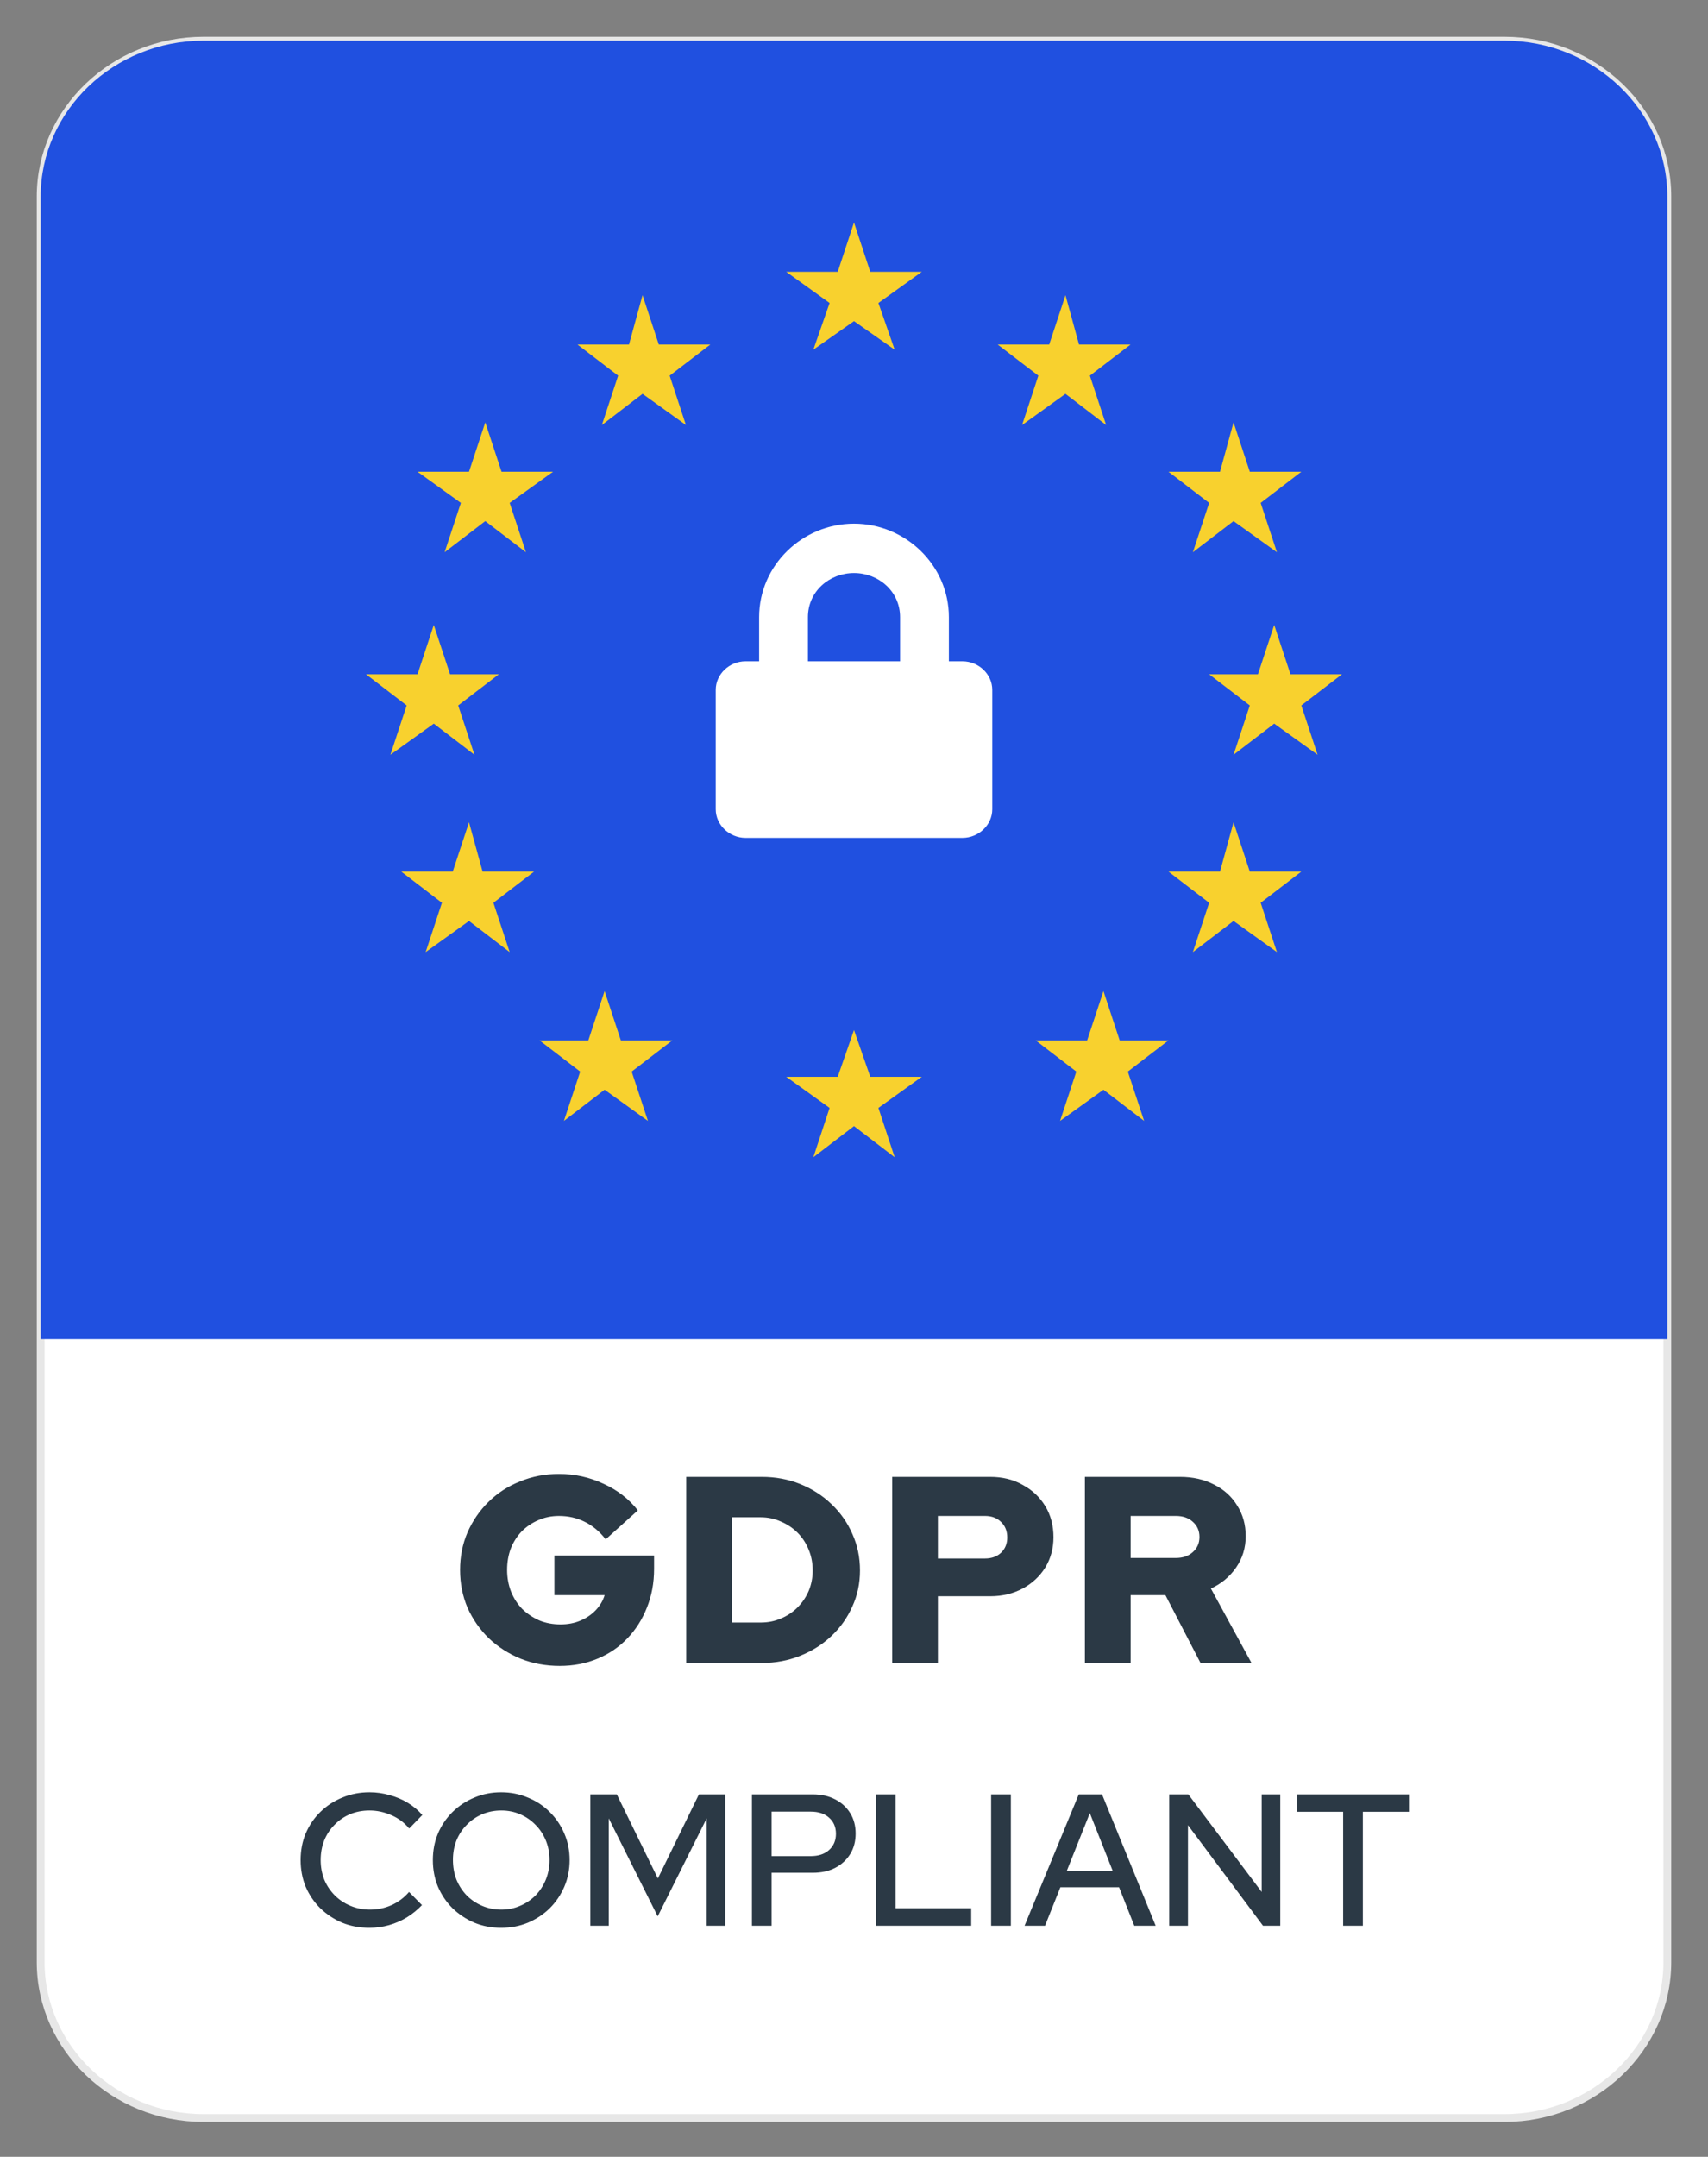
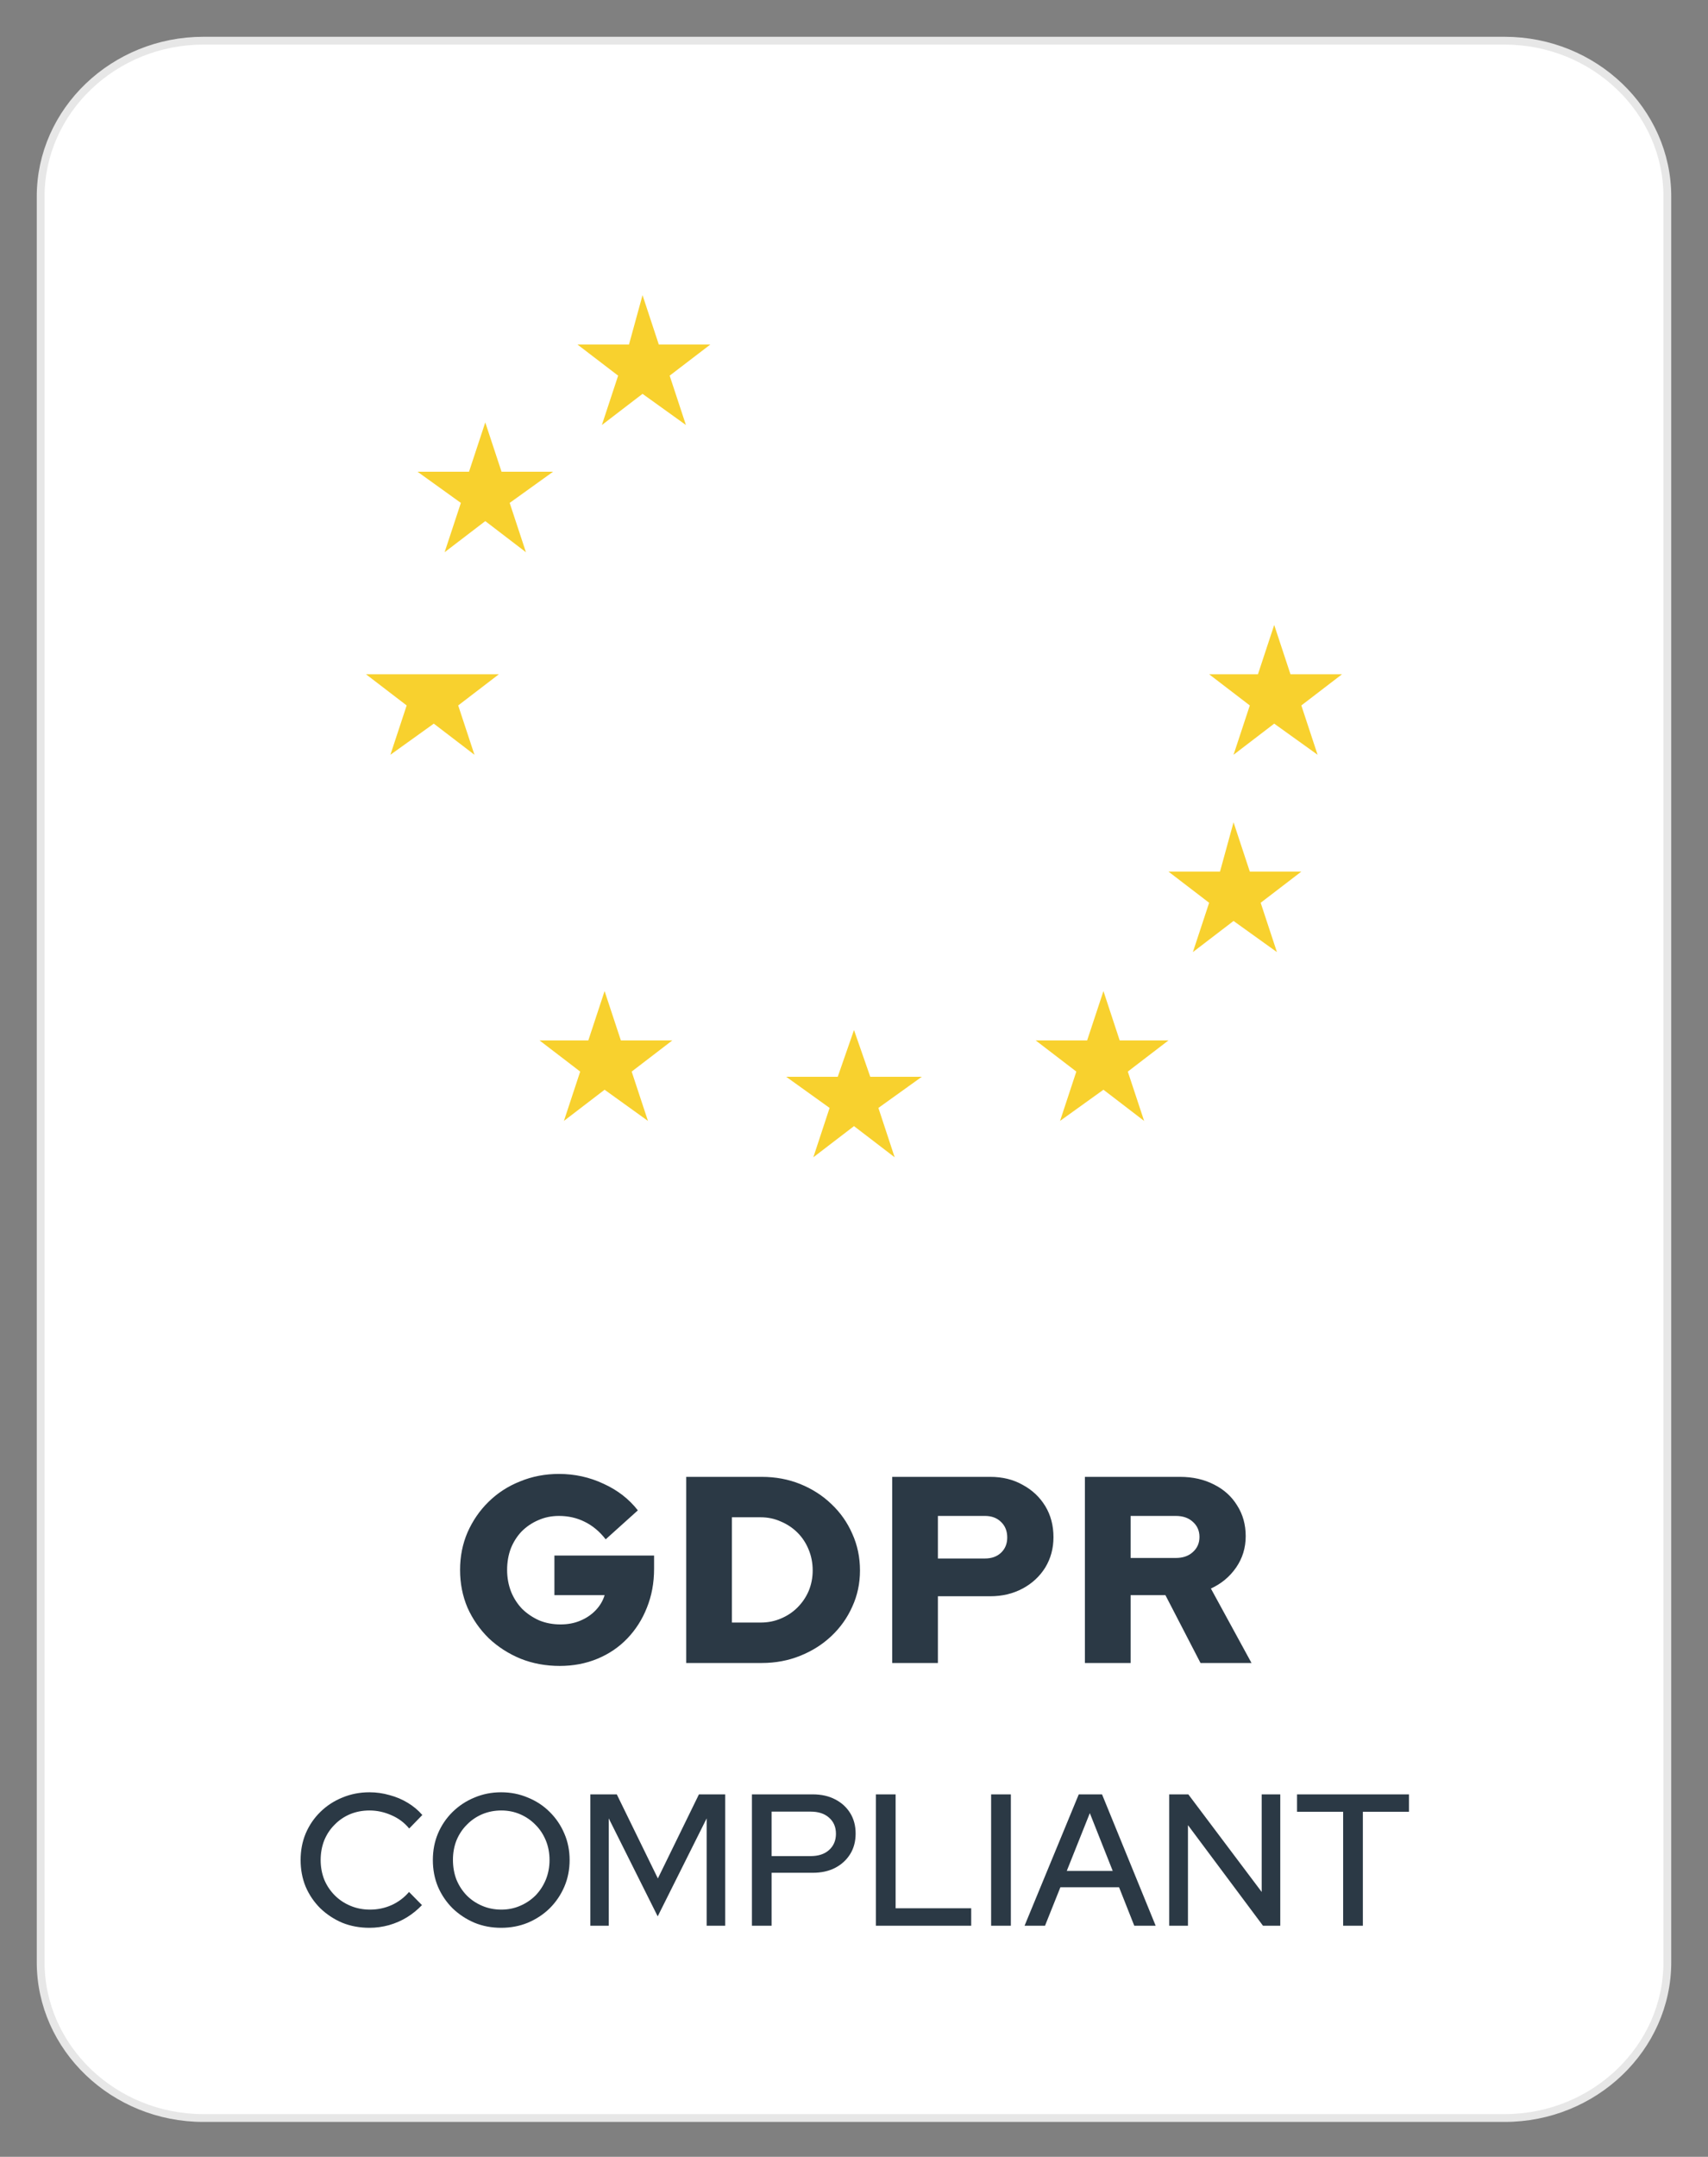
<svg xmlns="http://www.w3.org/2000/svg" width="42" height="53" viewBox="0 0 42 53" fill="none">
  <rect x="0" y="0" width="42" height="53" fill="#808080" stroke="none" />
  <path fill-rule="evenodd" clip-rule="evenodd" d="M5 1H37C39.2 1 41 2.723 41 4.828V48.218C41 50.323 39.2 52.046 37 52.046H5C2.8 52.046 1 50.323 1 48.218V4.828C1 2.723 2.8 1 5 1Z" fill="white" stroke="#E7E7E7" stroke-width="0.192" stroke-linejoin="round" />
-   <path fill-rule="evenodd" clip-rule="evenodd" d="M5 1H37C39.2 1 41 2.723 41 4.828V32.904H1V4.828C1 2.723 2.8 1 5 1Z" fill="#2050E0" />
  <path fill-rule="evenodd" clip-rule="evenodd" d="M24.4 16.952V19.887C24.4 20.27 24.067 20.589 23.667 20.589H18.333C17.933 20.589 17.6 20.27 17.6 19.887V16.952C17.6 16.569 17.933 16.25 18.333 16.25H18.667V15.165C18.667 13.889 19.733 12.868 21 12.868C22.267 12.868 23.333 13.889 23.333 15.165V16.25H23.667C24.067 16.25 24.4 16.569 24.4 16.952ZM22.133 15.165C22.133 14.527 21.6 14.081 21 14.081C20.4 14.081 19.867 14.527 19.867 15.165V16.25H22.133V15.165Z" fill="white" />
-   <path fill-rule="evenodd" clip-rule="evenodd" d="M21.4 6.679H22.667L21.6 7.445L22 8.593L21 7.891L20 8.593L20.4 7.445L19.333 6.679H20.6L21 5.467L21.4 6.679Z" fill="#F8D12E" />
  <path fill-rule="evenodd" clip-rule="evenodd" d="M21.4 26.46H22.667L21.6 27.225L22 28.438L21 27.672L20 28.438L20.4 27.225L19.333 26.46H20.6L21 25.311L21.4 26.46Z" fill="#F8D12E" />
-   <path fill-rule="evenodd" clip-rule="evenodd" d="M26.533 8.466H27.8L26.8 9.231L27.2 10.444L26.2 9.678L25.133 10.444L25.533 9.231L24.533 8.466H25.8L26.2 7.253L26.533 8.466Z" fill="#F8D12E" />
  <path fill-rule="evenodd" clip-rule="evenodd" d="M30.733 21.418H32L31 22.184L31.4 23.396L30.333 22.631L29.333 23.396L29.733 22.184L28.733 21.418H30L30.333 20.206L30.733 21.418Z" fill="#F8D12E" />
  <path fill-rule="evenodd" clip-rule="evenodd" d="M31.733 16.569H33L32 17.335L32.4 18.547L31.333 17.782L30.333 18.547L30.733 17.335L29.733 16.569H30.933L31.333 15.357L31.733 16.569Z" fill="#F8D12E" />
-   <path fill-rule="evenodd" clip-rule="evenodd" d="M11.067 16.569H12.267L11.267 17.335L11.667 18.547L10.667 17.782L9.6 18.547L10 17.335L9 16.569H10.267L10.667 15.357L11.067 16.569Z" fill="#F8D12E" />
-   <path fill-rule="evenodd" clip-rule="evenodd" d="M11.867 21.418H13.133L12.133 22.184L12.533 23.396L11.533 22.631L10.467 23.396L10.867 22.184L9.867 21.418H11.133L11.533 20.206L11.867 21.418Z" fill="#F8D12E" />
-   <path fill-rule="evenodd" clip-rule="evenodd" d="M30.733 11.592H32L31 12.358L31.4 13.57L30.333 12.805L29.333 13.57L29.733 12.358L28.733 11.592H30L30.333 10.38L30.733 11.592Z" fill="#F8D12E" />
+   <path fill-rule="evenodd" clip-rule="evenodd" d="M11.067 16.569H12.267L11.267 17.335L11.667 18.547L10.667 17.782L9.6 18.547L10 17.335L9 16.569H10.267L11.067 16.569Z" fill="#F8D12E" />
  <path fill-rule="evenodd" clip-rule="evenodd" d="M12.333 11.592H13.6L12.533 12.358L12.933 13.57L11.933 12.805L10.933 13.57L11.333 12.358L10.267 11.592H11.533L11.933 10.38L12.333 11.592Z" fill="#F8D12E" />
  <path fill-rule="evenodd" clip-rule="evenodd" d="M27.533 25.566H28.733L27.733 26.332L28.134 27.544L27.134 26.778L26.067 27.544L26.467 26.332L25.467 25.566H26.733L27.134 24.354L27.533 25.566Z" fill="#F8D12E" />
  <path fill-rule="evenodd" clip-rule="evenodd" d="M16.2 8.466H17.467L16.467 9.231L16.867 10.444L15.8 9.678L14.8 10.444L15.2 9.231L14.2 8.466H15.467L15.8 7.253L16.2 8.466Z" fill="#F8D12E" />
  <path fill-rule="evenodd" clip-rule="evenodd" d="M15.267 25.566H16.533L15.533 26.332L15.933 27.544L14.867 26.778L13.867 27.544L14.267 26.332L13.267 25.566H14.467L14.867 24.354L15.267 25.566Z" fill="#F8D12E" />
  <path d="M9.085 47.372C8.845 47.372 8.622 47.331 8.416 47.248C8.213 47.161 8.033 47.043 7.876 46.892C7.722 46.739 7.602 46.562 7.516 46.362C7.433 46.159 7.392 45.941 7.392 45.707C7.392 45.473 7.433 45.256 7.516 45.056C7.602 44.853 7.722 44.677 7.876 44.526C8.033 44.372 8.214 44.254 8.42 44.171C8.626 44.085 8.848 44.042 9.085 44.042C9.254 44.042 9.418 44.065 9.578 44.111C9.741 44.154 9.89 44.217 10.026 44.3C10.164 44.383 10.284 44.483 10.385 44.6L10.062 44.932C9.943 44.787 9.796 44.678 9.624 44.605C9.452 44.528 9.272 44.489 9.085 44.489C8.912 44.489 8.752 44.52 8.605 44.581C8.46 44.643 8.334 44.729 8.227 44.84C8.119 44.947 8.034 45.075 7.973 45.223C7.915 45.37 7.885 45.532 7.885 45.707C7.885 45.879 7.915 46.039 7.973 46.187C8.034 46.334 8.121 46.463 8.231 46.574C8.342 46.685 8.471 46.771 8.619 46.832C8.766 46.894 8.926 46.925 9.098 46.925C9.286 46.925 9.463 46.888 9.629 46.814C9.798 46.737 9.941 46.629 10.058 46.491L10.376 46.814C10.268 46.928 10.146 47.028 10.007 47.114C9.872 47.197 9.724 47.261 9.564 47.307C9.407 47.35 9.248 47.372 9.085 47.372ZM12.323 47.372C12.089 47.372 11.871 47.331 11.668 47.248C11.465 47.161 11.285 47.043 11.128 46.892C10.975 46.739 10.855 46.562 10.769 46.362C10.685 46.159 10.644 45.941 10.644 45.707C10.644 45.473 10.685 45.256 10.769 45.056C10.855 44.853 10.975 44.677 11.128 44.526C11.285 44.372 11.465 44.254 11.668 44.171C11.871 44.085 12.089 44.042 12.323 44.042C12.557 44.042 12.775 44.085 12.978 44.171C13.184 44.254 13.364 44.372 13.518 44.526C13.671 44.677 13.791 44.853 13.877 45.056C13.964 45.256 14.007 45.473 14.007 45.707C14.007 45.941 13.964 46.159 13.877 46.362C13.791 46.562 13.671 46.739 13.518 46.892C13.364 47.043 13.184 47.161 12.978 47.248C12.775 47.331 12.557 47.372 12.323 47.372ZM12.328 46.925C12.494 46.925 12.647 46.894 12.789 46.832C12.933 46.771 13.059 46.686 13.167 46.579C13.275 46.468 13.359 46.339 13.421 46.191C13.482 46.041 13.513 45.879 13.513 45.707C13.513 45.532 13.482 45.37 13.421 45.223C13.359 45.075 13.275 44.947 13.167 44.84C13.059 44.729 12.933 44.643 12.789 44.581C12.647 44.52 12.494 44.489 12.328 44.489C12.159 44.489 12.002 44.52 11.857 44.581C11.713 44.643 11.586 44.729 11.479 44.84C11.371 44.947 11.287 45.075 11.225 45.223C11.167 45.37 11.138 45.53 11.138 45.702C11.138 45.877 11.167 46.041 11.225 46.191C11.287 46.339 11.371 46.468 11.479 46.579C11.586 46.686 11.713 46.771 11.857 46.832C12.002 46.894 12.159 46.925 12.328 46.925ZM14.517 47.321V44.093H15.167L16.177 46.159L17.187 44.093H17.833V47.321H17.377V44.683L16.173 47.091L14.969 44.683V47.321H14.517ZM18.49 47.321V44.093H19.984C20.196 44.093 20.381 44.134 20.538 44.217C20.694 44.297 20.817 44.409 20.907 44.554C20.996 44.698 21.04 44.866 21.04 45.056C21.04 45.247 20.996 45.415 20.907 45.559C20.817 45.704 20.693 45.818 20.533 45.901C20.376 45.981 20.193 46.02 19.984 46.02H18.974V47.321H18.49ZM18.974 45.61H19.933C20.124 45.61 20.275 45.561 20.385 45.462C20.499 45.361 20.556 45.227 20.556 45.061C20.556 44.895 20.499 44.763 20.385 44.664C20.275 44.566 20.124 44.517 19.933 44.517H18.974V45.61ZM21.539 47.321V44.093H22.023V46.892H23.882V47.321H21.539ZM24.372 47.321V44.093H24.857V47.321H24.372ZM25.194 47.321L26.527 44.093H27.099L28.418 47.321H27.892L27.518 46.376H26.075L25.697 47.321H25.194ZM26.232 45.974H27.362L26.799 44.554L26.232 45.974ZM28.751 47.321V44.093H29.221L31.025 46.491V44.093H31.482V47.321H31.057L29.212 44.849V47.321H28.751ZM33.028 47.321V44.521H31.894V44.093H34.647V44.521H33.513V47.321H33.028Z" fill="#2B3945" />
  <path d="M13.764 40.937C13.42 40.937 13.1 40.878 12.803 40.76C12.507 40.638 12.246 40.471 12.019 40.257C11.797 40.039 11.623 39.789 11.496 39.506C11.374 39.218 11.313 38.909 11.313 38.578C11.313 38.247 11.374 37.94 11.496 37.656C11.623 37.369 11.795 37.118 12.013 36.905C12.235 36.687 12.494 36.519 12.79 36.402C13.086 36.28 13.405 36.219 13.744 36.219C14.132 36.219 14.498 36.299 14.842 36.461C15.186 36.617 15.467 36.835 15.685 37.114L14.894 37.826C14.746 37.635 14.574 37.491 14.378 37.395C14.186 37.299 13.975 37.251 13.744 37.251C13.561 37.251 13.391 37.286 13.235 37.356C13.082 37.421 12.947 37.513 12.829 37.63C12.716 37.748 12.627 37.887 12.562 38.048C12.501 38.209 12.47 38.386 12.47 38.578C12.47 38.769 12.503 38.948 12.568 39.114C12.633 39.275 12.725 39.416 12.842 39.538C12.964 39.656 13.104 39.749 13.261 39.819C13.422 39.885 13.596 39.917 13.784 39.917C13.962 39.917 14.123 39.887 14.267 39.826C14.415 39.765 14.541 39.68 14.646 39.571C14.751 39.462 14.825 39.338 14.868 39.198H13.633V38.225H16.084V38.551C16.084 38.896 16.025 39.214 15.907 39.506C15.794 39.793 15.633 40.046 15.424 40.264C15.219 40.477 14.975 40.643 14.692 40.76C14.409 40.878 14.099 40.937 13.764 40.937ZM17.998 39.871H18.703C18.882 39.871 19.047 39.839 19.2 39.773C19.357 39.708 19.494 39.617 19.612 39.499C19.729 39.381 19.821 39.246 19.886 39.094C19.951 38.937 19.984 38.769 19.984 38.591C19.984 38.408 19.951 38.238 19.886 38.081C19.821 37.92 19.729 37.78 19.612 37.663C19.494 37.545 19.357 37.454 19.2 37.388C19.047 37.319 18.882 37.284 18.703 37.284H17.998V39.871ZM16.874 40.865V36.291H18.73C19.069 36.291 19.385 36.349 19.677 36.467C19.969 36.585 20.224 36.748 20.442 36.957C20.664 37.166 20.836 37.41 20.958 37.689C21.084 37.968 21.147 38.268 21.147 38.591C21.147 38.909 21.084 39.205 20.958 39.479C20.836 39.754 20.664 39.996 20.442 40.205C20.224 40.41 19.969 40.571 19.677 40.688C19.385 40.806 19.069 40.865 18.73 40.865H16.874ZM21.939 40.865V36.291H24.35C24.651 36.291 24.916 36.356 25.147 36.487C25.382 36.613 25.567 36.787 25.703 37.009C25.838 37.231 25.905 37.486 25.905 37.774C25.905 38.048 25.838 38.297 25.703 38.519C25.567 38.737 25.382 38.909 25.147 39.035C24.912 39.161 24.646 39.225 24.35 39.225H23.063V40.865H21.939ZM23.063 38.297H24.219C24.385 38.297 24.518 38.249 24.618 38.153C24.718 38.057 24.768 37.933 24.768 37.78C24.768 37.624 24.718 37.497 24.618 37.401C24.518 37.301 24.385 37.251 24.219 37.251H23.063V38.297ZM26.678 40.865V36.291H29.018C29.331 36.291 29.61 36.354 29.854 36.48C30.098 36.602 30.288 36.774 30.423 36.996C30.562 37.214 30.632 37.465 30.632 37.748C30.632 38.035 30.553 38.292 30.396 38.519C30.24 38.745 30.033 38.917 29.776 39.035L30.775 40.865H29.521L28.658 39.198H27.802V40.865H26.678ZM27.802 38.284H28.913C29.087 38.284 29.227 38.236 29.331 38.14C29.44 38.044 29.495 37.92 29.495 37.767C29.495 37.615 29.44 37.491 29.331 37.395C29.227 37.299 29.087 37.251 28.913 37.251H27.802V38.284Z" fill="#2B3945" />
</svg>